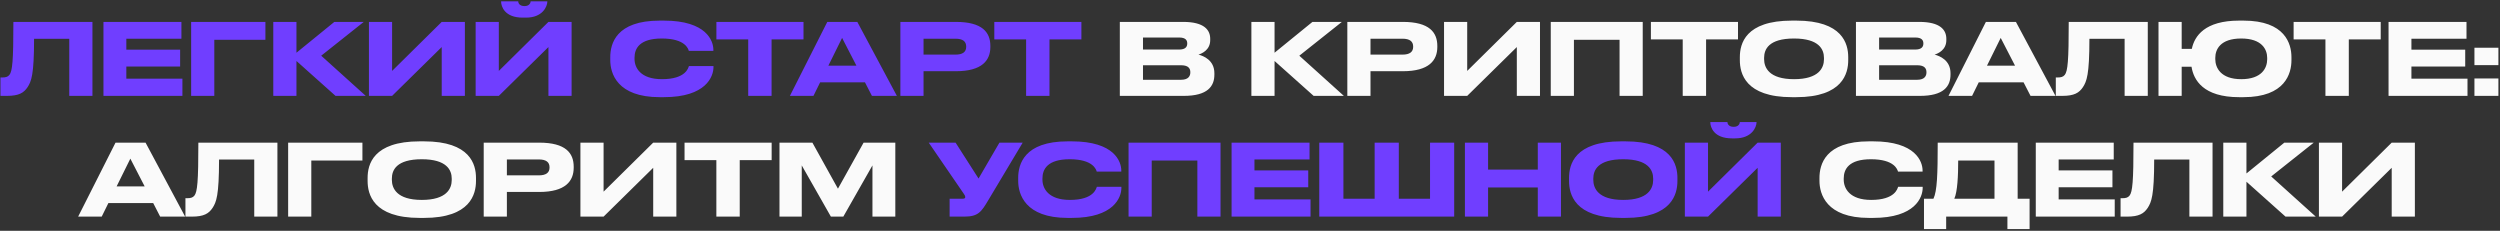
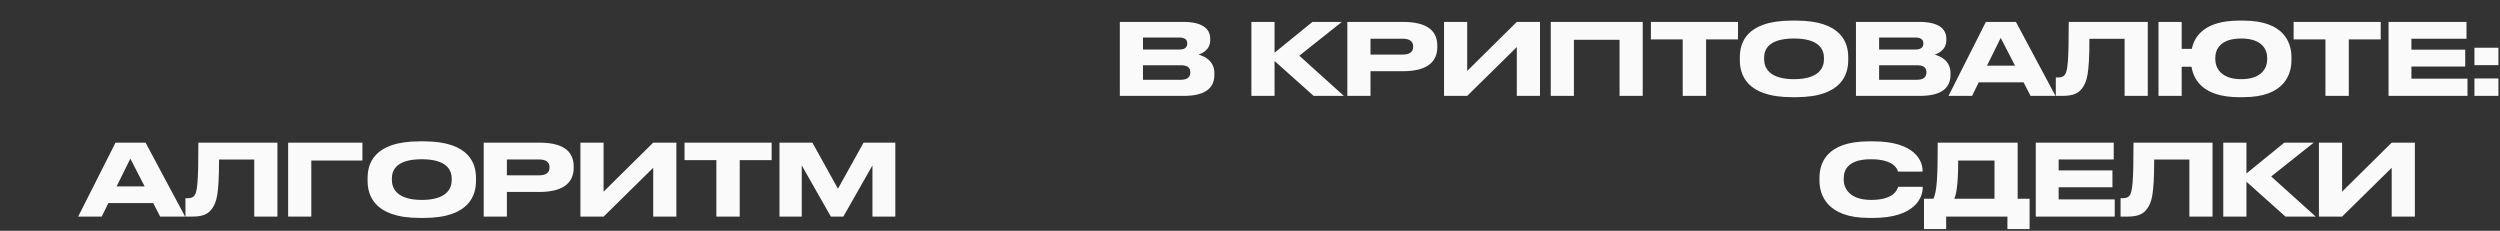
<svg xmlns="http://www.w3.org/2000/svg" width="704" height="65" viewBox="0 0 704 65" fill="none">
  <rect x="0" y="0" width="704" height="65" fill="#333333" stroke="none" />
-   <path d="M19.506 27V10.928H9.594C9.594 21.148 8.81 22.912 7.774 24.536C6.71 26.132 5.338 27 1.95 27H0.13V21.82H0.55C1.558 21.82 2.174 21.68 2.65 21.092C3.49 20.028 3.77 17.144 3.77 6.168H26.03V27H19.506ZM29.135 6.168H51.087V10.9H35.575V13.98H50.723V18.74H35.575V22.156H51.367V27H29.135V6.168ZM53.825 27V6.168H74.74V11.208H60.349V27H53.825ZM94.485 27L83.481 17.172V27H76.957V6.168H83.481V14.848L94.149 6.168H102.437L90.453 15.688L102.997 27H94.485ZM124.387 27V13.252L110.415 27H103.891V6.168H110.415V19.972L124.387 6.168H130.911V27H124.387ZM154.438 27V13.252L140.466 27H133.942V6.168H140.466V19.972L154.438 6.168H160.962V27H154.438ZM148.138 4.964H147.186C142.118 4.964 141.11 1.828 141.11 0.428V0.372H145.926C145.926 0.736 146.178 1.716 147.69 1.716C149.146 1.716 149.426 0.736 149.426 0.372H154.13V0.428C154.13 1.828 152.786 4.964 148.138 4.964ZM186.942 27.364H185.794C173.726 27.364 171.85 20.616 171.85 16.92V16.108C171.85 12.328 173.474 5.804 185.794 5.804H186.942C199.01 5.804 200.886 11.572 200.886 14.008V14.316H193.97C193.802 13.756 192.962 10.844 186.354 10.844C180.11 10.844 178.682 13.644 178.682 16.248V16.584C178.682 19.048 180.334 22.296 186.41 22.296C193.158 22.296 193.83 19.076 193.998 18.6H200.914V18.908C200.914 21.54 198.842 27.364 186.942 27.364ZM210.697 27V11.096H201.737V6.168H226.265V11.096H217.277V27H210.697ZM241.167 18.488L237.135 10.676L233.271 18.488H241.167ZM245.535 27L243.575 23.192H230.947L229.071 27H222.435L232.963 6.168H241.419L252.563 27H245.535ZM269.169 20.056H260.069V27H253.545V6.168H269.169C276.673 6.168 278.885 9.136 278.885 12.944V13.224C278.885 16.948 276.617 20.056 269.169 20.056ZM260.069 10.9V15.38H269.057C271.101 15.38 272.081 14.624 272.081 13.196V13.112C272.081 11.684 271.157 10.9 269.057 10.9H260.069ZM288.955 27V11.096H279.995V6.168H304.523V11.096H295.535V27H288.955ZM287.992 40.168L278.416 56.184C276.344 59.684 275.504 61 271.5 61H267.412V55.96H271.08C271.668 55.96 271.808 55.764 271.808 55.512V55.484C271.808 55.148 271.612 54.868 271.36 54.504L261.532 40.168H269.092L275.56 50.276L281.44 40.168H287.992ZM301.813 61.364H300.665C288.597 61.364 286.721 54.616 286.721 50.92V50.108C286.721 46.328 288.345 39.804 300.665 39.804H301.813C313.881 39.804 315.757 45.572 315.757 48.008V48.316H308.841C308.673 47.756 307.833 44.844 301.225 44.844C294.981 44.844 293.553 47.644 293.553 50.248V50.584C293.553 53.048 295.205 56.296 301.281 56.296C308.029 56.296 308.701 53.076 308.869 52.6H315.785V52.908C315.785 55.54 313.713 61.364 301.813 61.364ZM317.801 61V40.168H343.701V61H337.177V45.208H324.325V61H317.801ZM346.815 40.168H368.767V44.9H353.255V47.98H368.403V52.74H353.255V56.156H369.047V61H346.815V40.168ZM371.504 61V40.168H378.308V55.96H387.1V40.168H393.904V55.96H402.696V40.168H409.5V61H371.504ZM412.52 61V40.168H419.044V47.756H433.044V40.168H439.568V61H433.044V52.796H419.044V61H412.52ZM456.514 39.804H457.718C470.822 39.804 472.362 46.384 472.362 50.108V50.948C472.362 54.616 470.85 61.364 457.718 61.364H456.514C443.326 61.364 441.842 54.616 441.842 50.948V50.108C441.842 46.384 443.326 39.804 456.514 39.804ZM465.53 50.696V50.304C465.53 47.924 464.158 44.844 457.102 44.844C449.934 44.844 448.674 47.924 448.674 50.304V50.64C448.674 53.02 450.046 56.296 457.102 56.296C464.102 56.296 465.53 53.104 465.53 50.696ZM494.949 61V47.252L480.977 61H474.453V40.168H480.977V53.972L494.949 40.168H501.473V61H494.949ZM488.649 38.964H487.697C482.629 38.964 481.621 35.828 481.621 34.428V34.372H486.437C486.437 34.736 486.689 35.716 488.201 35.716C489.657 35.716 489.937 34.736 489.937 34.372H494.641V34.428C494.641 35.828 493.297 38.964 488.649 38.964Z" fill="#703EFF" />
  <path d="M315.342 27V6.168H333.178C339.142 6.168 340.794 8.464 340.794 10.928V11.32C340.794 14.036 338.498 15.072 337.49 15.38C338.918 15.744 341.97 16.948 341.97 20.616V21.008C341.97 24.284 340.094 27 333.346 27H315.342ZM332.058 10.564H321.866V13.952H332.058C333.878 13.952 334.326 13.112 334.326 12.272V12.216C334.326 11.348 333.878 10.564 332.058 10.564ZM332.618 18.376H321.866V22.464H332.618C334.774 22.464 335.194 21.26 335.194 20.42V20.308C335.194 19.412 334.774 18.376 332.618 18.376ZM369.919 27L358.915 17.172V27H352.391V6.168H358.915V14.848L369.583 6.168H377.871L365.887 15.688L378.431 27H369.919ZM395.033 20.056H385.933V27H379.409V6.168H395.033C402.537 6.168 404.749 9.136 404.749 12.944V13.224C404.749 16.948 402.481 20.056 395.033 20.056ZM385.933 10.9V15.38H394.921C396.965 15.38 397.945 14.624 397.945 13.196V13.112C397.945 11.684 397.021 10.9 394.921 10.9H385.933ZM427.137 27V13.252L413.165 27H406.641V6.168H413.165V19.972L427.137 6.168H433.661V27H427.137ZM436.692 27V6.168H462.592V27H456.068V11.208H443.216V27H436.692ZM473.853 27V11.096H464.893V6.168H489.421V11.096H480.433V27H473.853ZM504.612 5.804H505.816C518.92 5.804 520.46 12.384 520.46 16.108V16.948C520.46 20.616 518.948 27.364 505.816 27.364H504.612C491.424 27.364 489.94 20.616 489.94 16.948V16.108C489.94 12.384 491.424 5.804 504.612 5.804ZM513.628 16.696V16.304C513.628 13.924 512.256 10.844 505.2 10.844C498.032 10.844 496.772 13.924 496.772 16.304V16.64C496.772 19.02 498.144 22.296 505.2 22.296C512.2 22.296 513.628 19.104 513.628 16.696ZM522.635 27V6.168H540.471C546.435 6.168 548.087 8.464 548.087 10.928V11.32C548.087 14.036 545.791 15.072 544.783 15.38C546.211 15.744 549.263 16.948 549.263 20.616V21.008C549.263 24.284 547.387 27 540.639 27H522.635ZM539.351 10.564H529.159V13.952H539.351C541.171 13.952 541.619 13.112 541.619 12.272V12.216C541.619 11.348 541.171 10.564 539.351 10.564ZM539.911 18.376H529.159V22.464H539.911C542.067 22.464 542.487 21.26 542.487 20.42V20.308C542.487 19.412 542.067 18.376 539.911 18.376ZM567.432 18.488L563.4 10.676L559.536 18.488H567.432ZM571.8 27L569.84 23.192H557.212L555.336 27H548.7L559.228 6.168H567.684L578.828 27H571.8ZM598.291 27V10.928H588.379C588.379 21.148 587.595 22.912 586.559 24.536C585.495 26.132 584.123 27 580.735 27H578.915V21.82H579.335C580.343 21.82 580.959 21.68 581.435 21.092C582.275 20.028 582.555 17.144 582.555 6.168H604.815V27H598.291ZM645.272 16.108V16.948C645.272 20.616 643.592 27.364 631.748 27.364H630.544C620.436 27.364 617.72 22.52 617.132 18.796H614.36V27H607.836V6.168H614.36V13.756H617.216C617.972 10.144 620.884 5.804 630.544 5.804H631.748C643.536 5.804 645.272 12.384 645.272 16.108ZM638.44 16.696V16.304C638.44 13.924 636.956 10.844 631.132 10.844C625.224 10.844 623.824 13.924 623.824 16.304V16.64C623.824 19.02 625.308 22.296 631.132 22.296C636.956 22.296 638.44 19.104 638.44 16.696ZM654.842 27V11.096H645.882V6.168H670.41V11.096H661.422V27H654.842ZM672.616 6.168H694.568V10.9H679.056V13.98H694.204V18.74H679.056V22.156H694.848V27H672.616V6.168ZM703.549 13.448V18.348H696.801V13.448H703.549ZM703.549 22.1V27H696.801V22.1H703.549ZM40.737 52.488L36.705 44.676L32.841 52.488H40.737ZM45.105 61L43.145 57.192H30.517L28.641 61H22.005L32.533 40.168H40.989L52.133 61H45.105ZM71.596 61V44.928H61.684C61.684 55.148 60.9 56.912 59.864 58.536C58.8 60.132 57.428 61 54.039 61H52.219V55.82H52.639C53.648 55.82 54.264 55.68 54.739 55.092C55.58 54.028 55.859 51.144 55.859 40.168H78.12V61H71.596ZM81.141 61V40.168H102.057V45.208H87.665V61H81.141ZM118.19 39.804H119.394C132.498 39.804 134.038 46.384 134.038 50.108V50.948C134.038 54.616 132.526 61.364 119.394 61.364H118.19C105.002 61.364 103.518 54.616 103.518 50.948V50.108C103.518 46.384 105.002 39.804 118.19 39.804ZM127.206 50.696V50.304C127.206 47.924 125.834 44.844 118.778 44.844C111.61 44.844 110.35 47.924 110.35 50.304V50.64C110.35 53.02 111.722 56.296 118.778 56.296C125.778 56.296 127.206 53.104 127.206 50.696ZM151.837 54.056H142.737V61H136.213V40.168H151.837C159.341 40.168 161.553 43.136 161.553 46.944V47.224C161.553 50.948 159.285 54.056 151.837 54.056ZM142.737 44.9V49.38H151.725C153.769 49.38 154.749 48.624 154.749 47.196V47.112C154.749 45.684 153.825 44.9 151.725 44.9H142.737ZM183.942 61V47.252L169.97 61H163.446V40.168H169.97V53.972L183.942 40.168H190.466V61H183.942ZM201.728 61V45.096H192.768V40.168H217.296V45.096H208.308V61H201.728ZM219.502 61V40.168H228.77L235.966 53.132L243.19 40.168H252.122V61H245.682V46.58L237.478 61H233.978L225.774 46.58V61H219.502ZM527.453 61.364H526.305C514.237 61.364 512.361 54.616 512.361 50.92V50.108C512.361 46.328 513.985 39.804 526.305 39.804H527.453C539.521 39.804 541.397 45.572 541.397 48.008V48.316H534.481C534.313 47.756 533.473 44.844 526.865 44.844C520.621 44.844 519.193 47.644 519.193 50.248V50.584C519.193 53.048 520.845 56.296 526.921 56.296C533.669 56.296 534.341 53.076 534.509 52.6H541.425V52.908C541.425 55.54 539.353 61.364 527.453 61.364ZM541.796 55.96H544.456C545.492 53.804 545.66 49.156 545.66 40.168H568.172V55.96H571.532V64.5H565.288V61H548.04V64.5H541.796V55.96ZM550.336 55.96H561.648V45.208H551.428C551.428 49.464 551.232 53.944 550.336 55.96ZM573.276 40.168H595.228V44.9H579.716V47.98H594.864V52.74H579.716V56.156H595.508V61H573.276V40.168ZM616.529 61V44.928H606.617C606.617 55.148 605.833 56.912 604.797 58.536C603.733 60.132 602.361 61 598.973 61H597.153V55.82H597.573C598.581 55.82 599.197 55.68 599.673 55.092C600.513 54.028 600.793 51.144 600.793 40.168H623.053V61H616.529ZM643.603 61L632.599 51.172V61H626.075V40.168H632.599V48.848L643.267 40.168H651.555L639.571 49.688L652.115 61H643.603ZM673.504 61V47.252L659.532 61H653.008V40.168H659.532V53.972L673.504 40.168H680.028V61H673.504Z" fill="#FAFAFA" />
</svg>